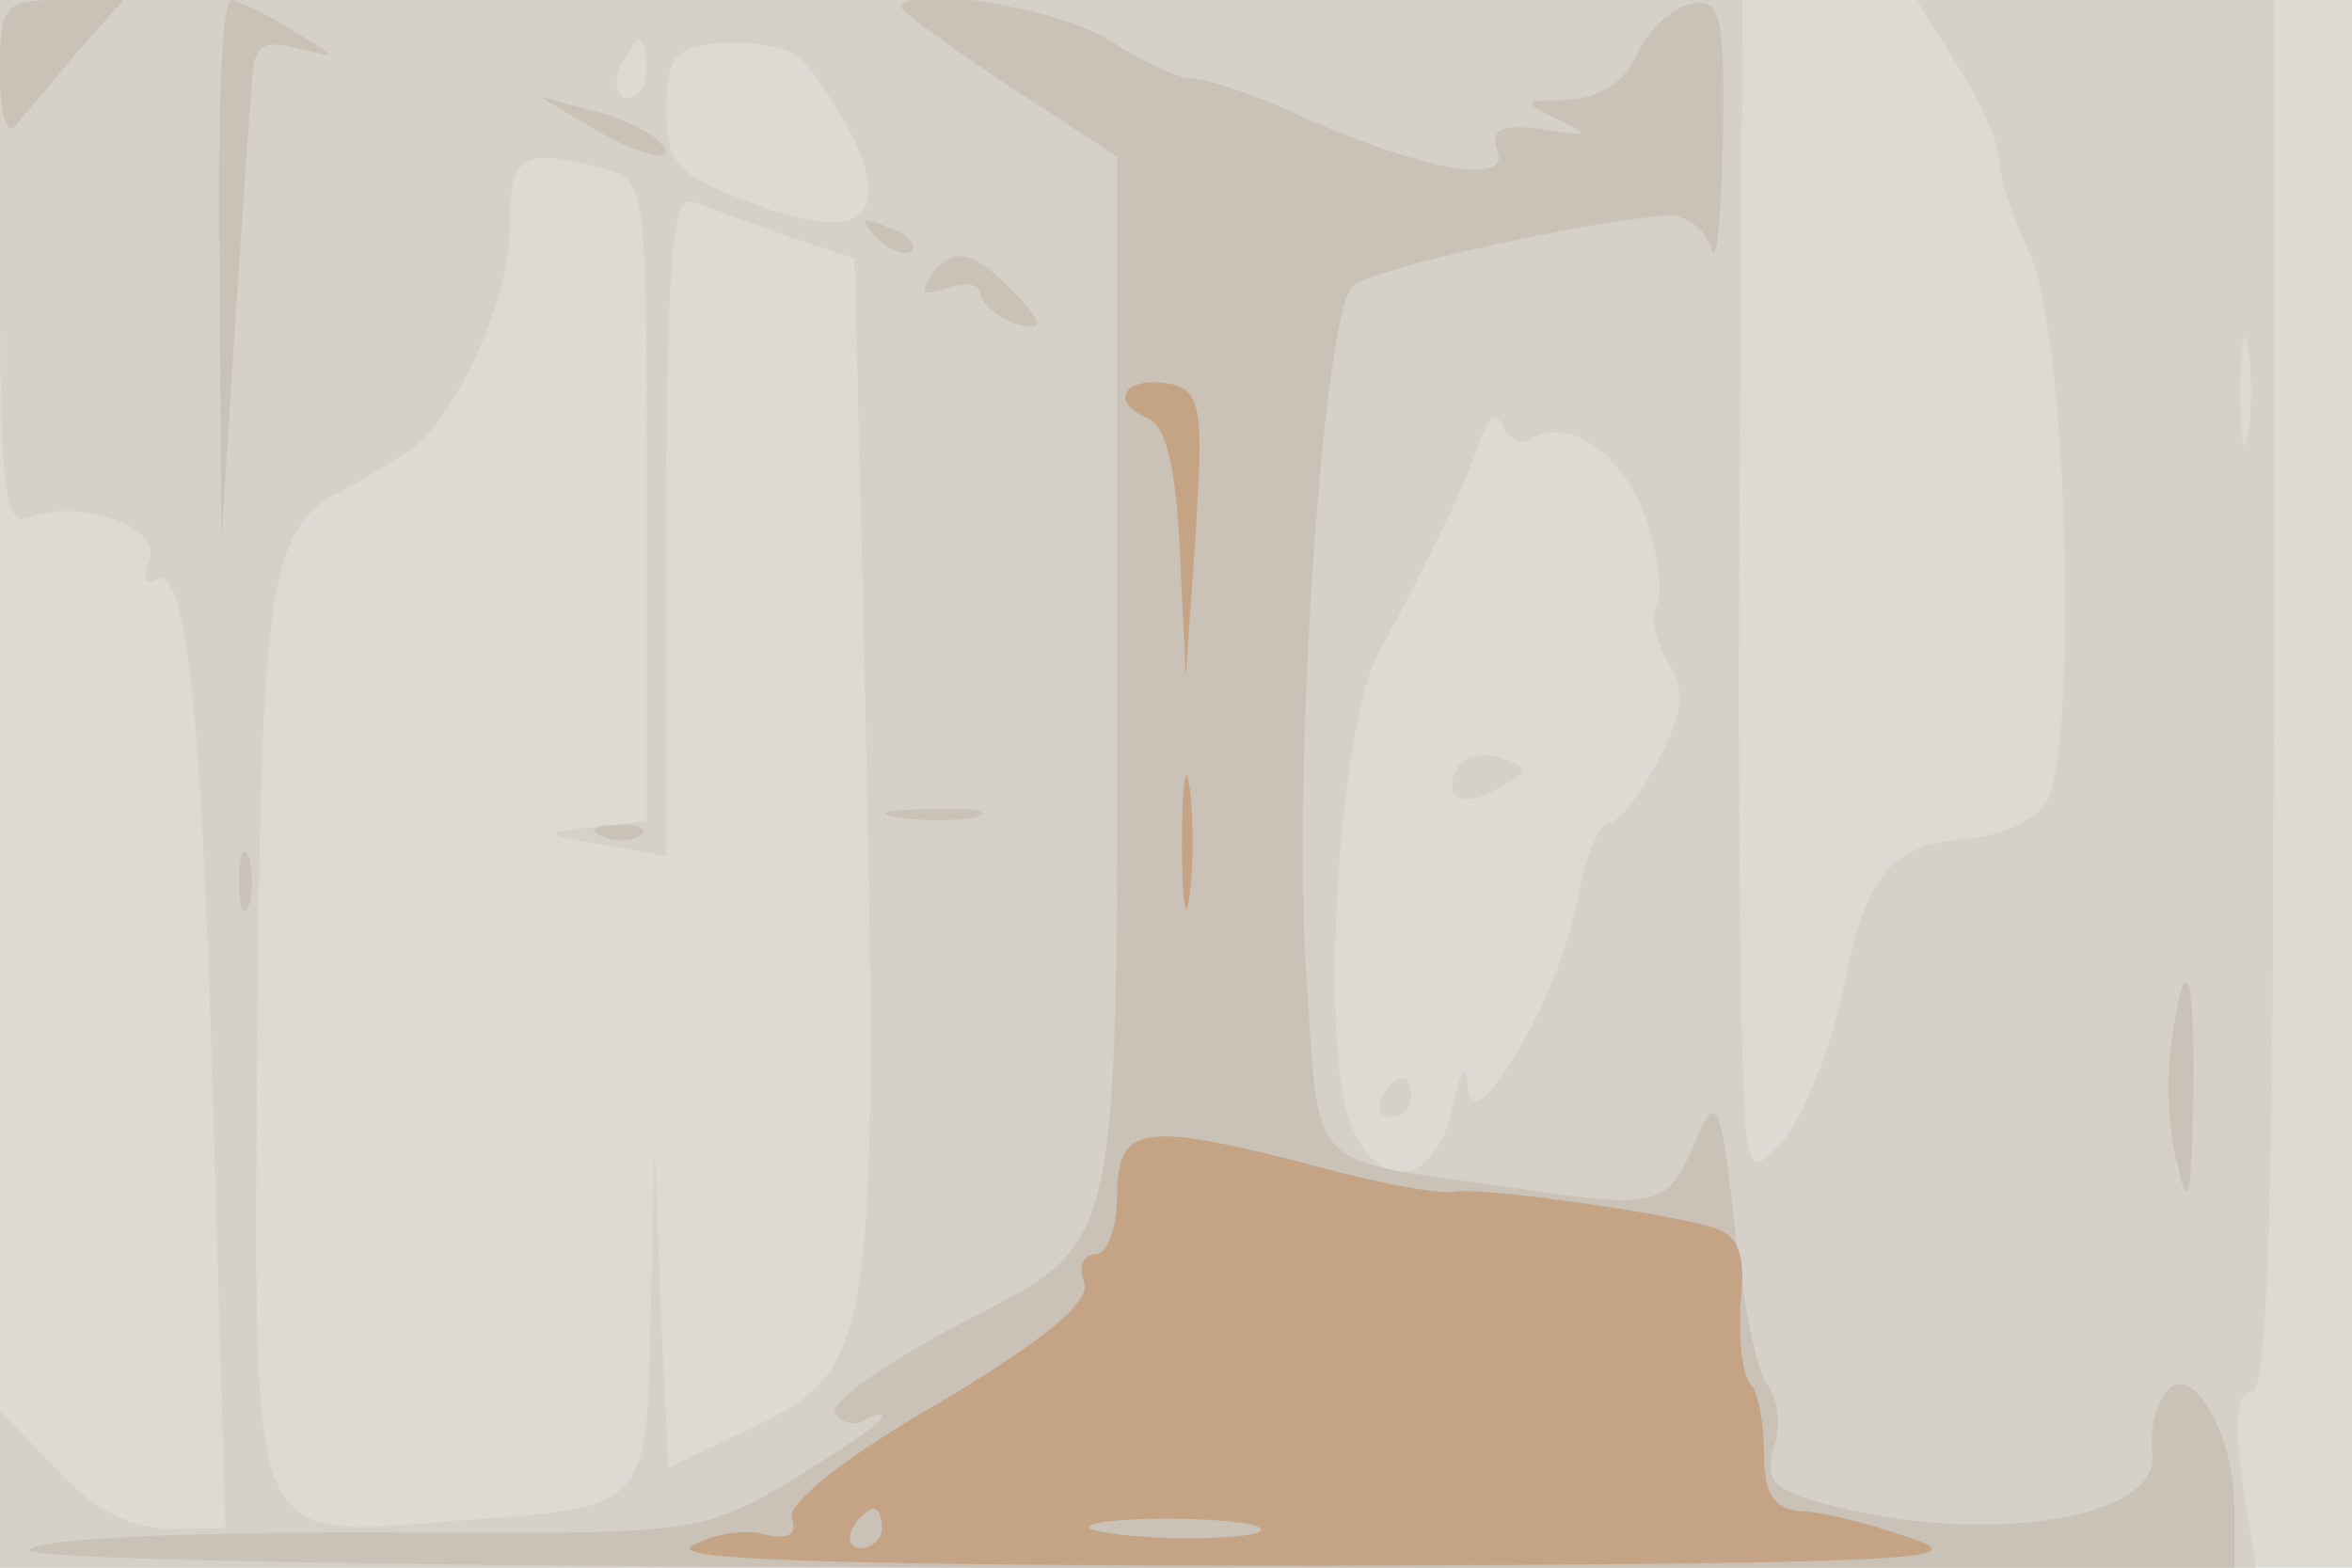
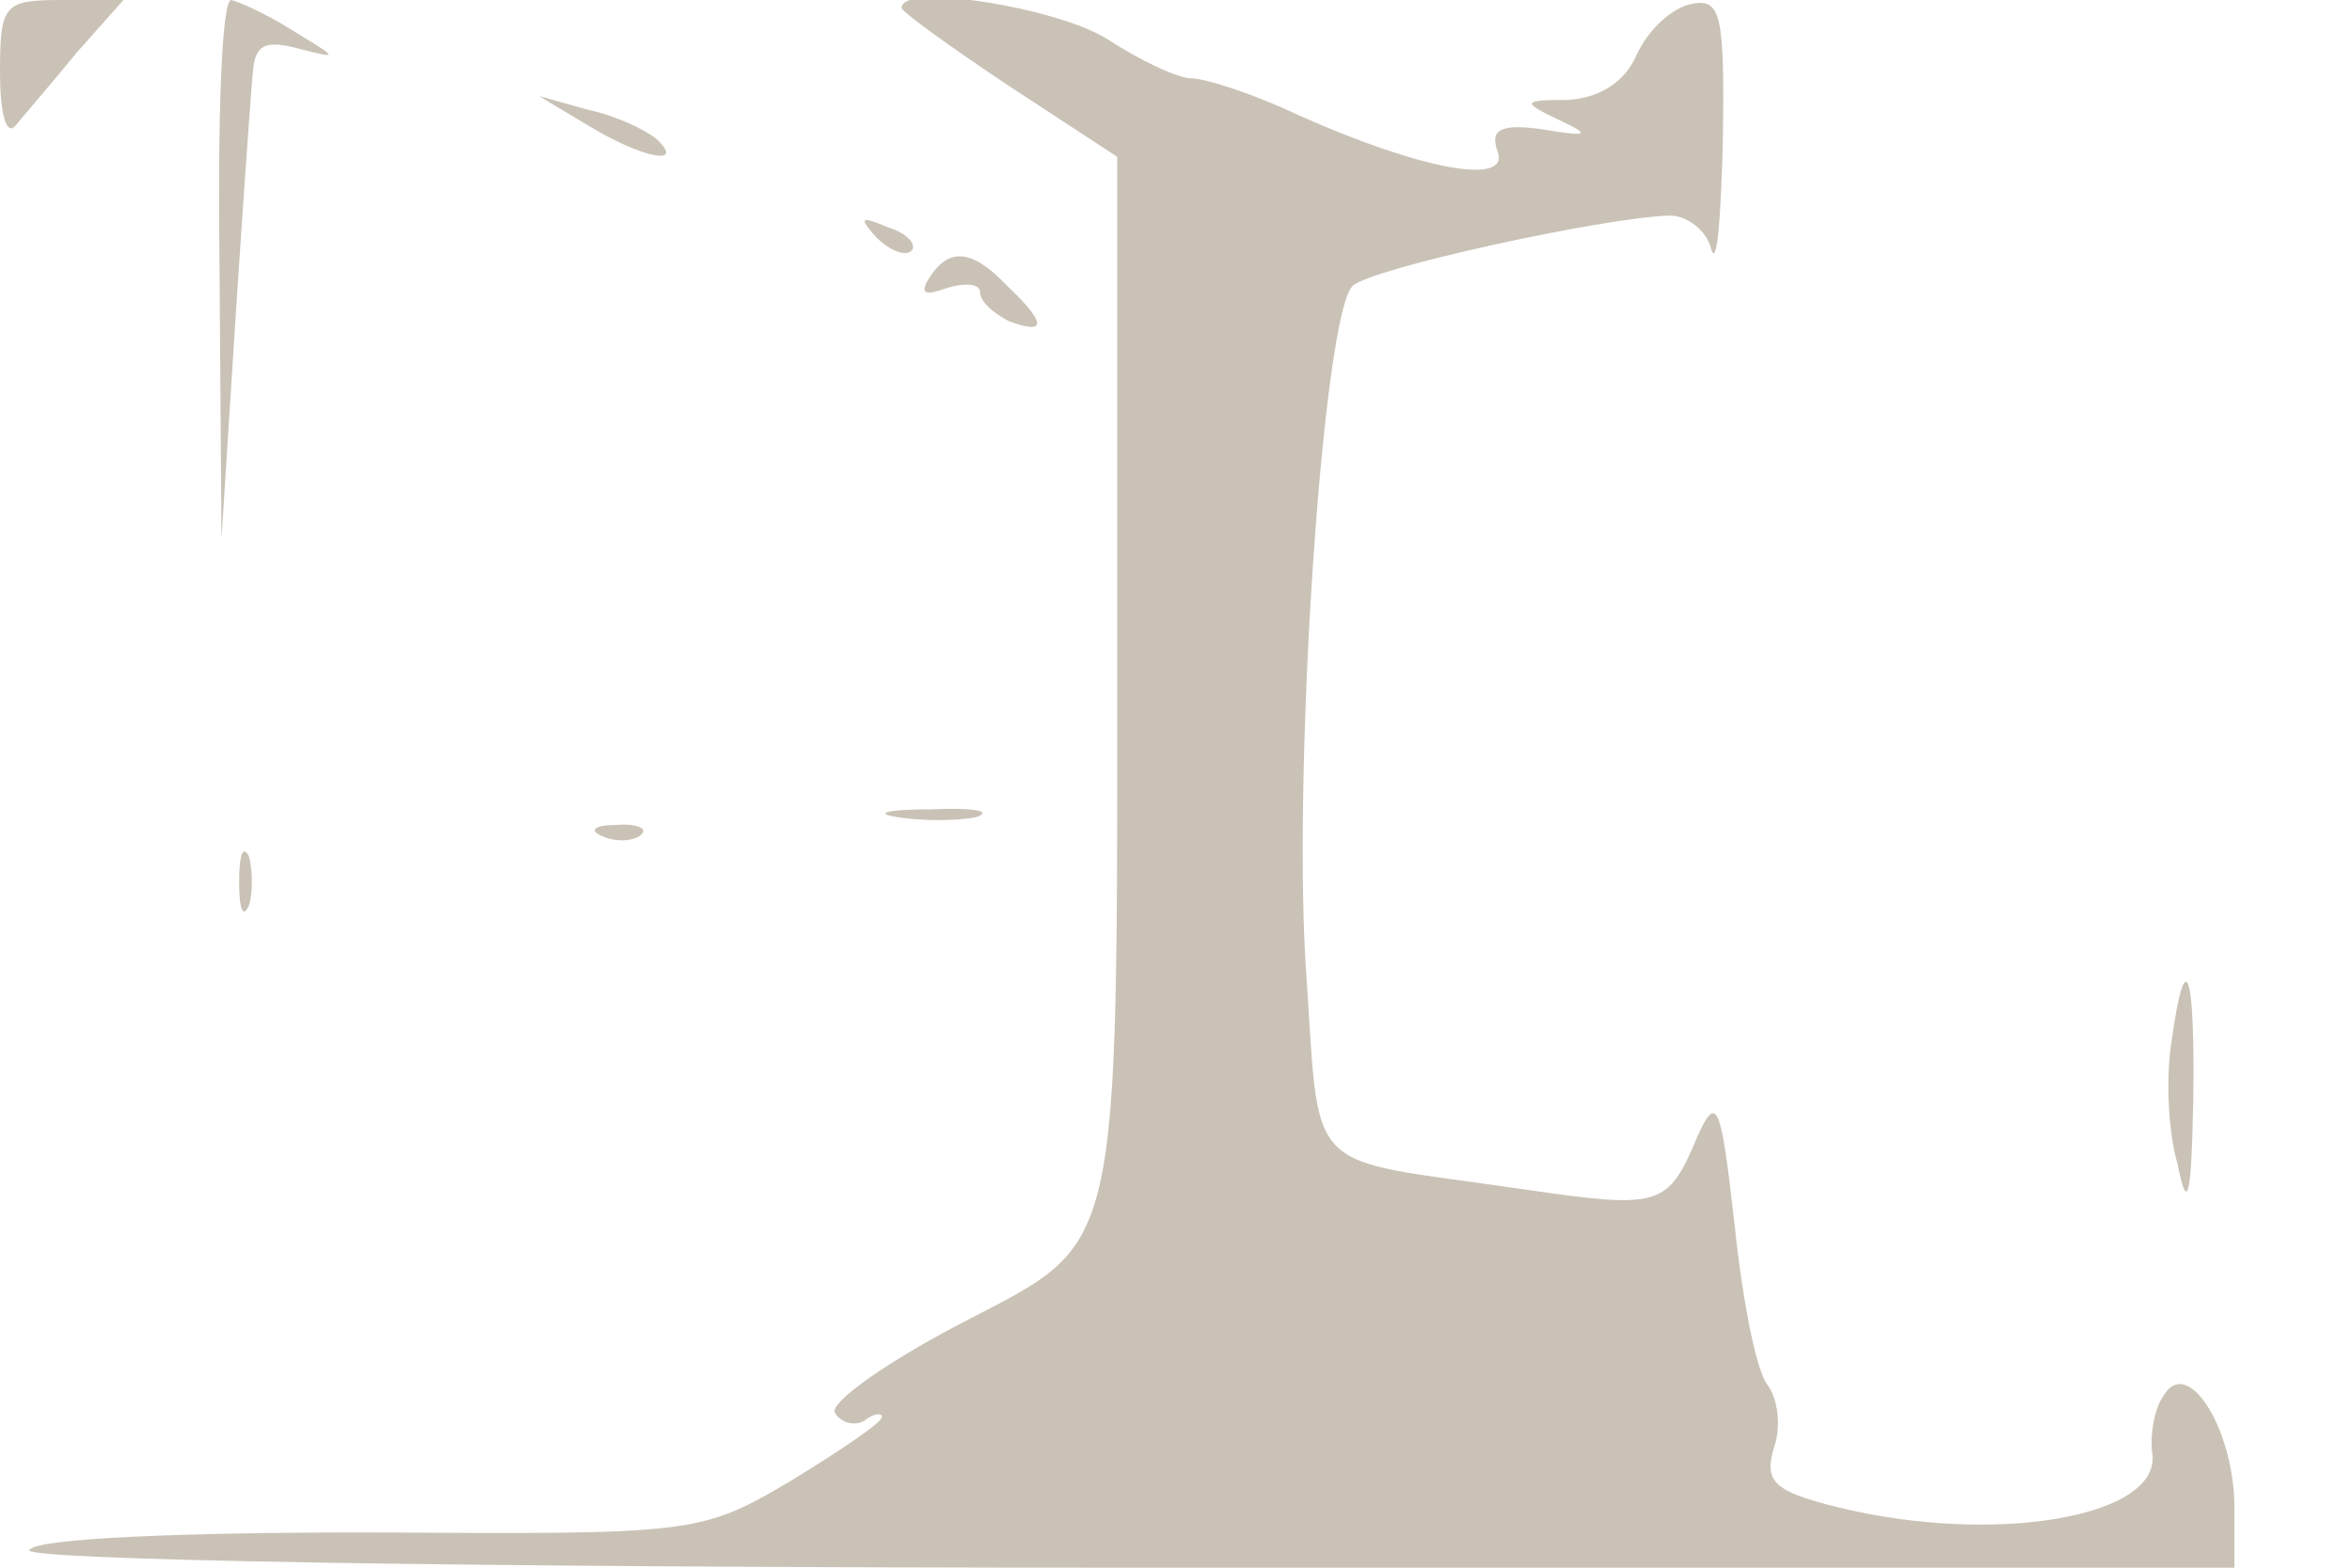
<svg xmlns="http://www.w3.org/2000/svg" width="120" height="80">
  <g>
    <svg width="120" height="80" />
    <svg width="120" height="80" version="1.0" viewBox="0 0 120 80">
      <g fill="#dddad4" transform="matrix(.1 0 0 -.1 0 80)">
-         <path d="M0 400V0h1200v800H0V400z" />
-       </g>
+         </g>
    </svg>
    <svg width="120" height="80" version="1.0" viewBox="0 0 120 80">
      <g fill="#d5d0c8" transform="matrix(.1 0 0 -.1 0 80)">
-         <path d="M0 665c0-115 2-134 15-129 26 10 68-5 61-22-3-8-2-13 3-10 16 10 24-64 30-277l6-207H86c-19 0-39 10-57 30L0 80V0h1151l-7 45c-4 30-3 45 5 45s11 101 11 355v355H978l21-34c12-18 21-40 21-48s7-29 15-46c20-39 26-262 8-283-6-8-24-16-39-17-40-3-52-18-64-79-7-31-21-65-31-76-19-20-19-19-21 94-1 63-1 198 0 302l1 187H0V665zm330 100c0-8-4-15-10-15-5 0-7 7-4 15 4 8 8 15 10 15s4-7 4-15zm76 7c6-4 18-21 27-38 24-46 5-59-51-37-37 14-42 20-42 47s4 32 28 34c15 1 32-2 38-6zm-98-58c22-6 22-9 22-170V381l-27-3c-27-3-27-4 5-9l32-6v170c0 131 3 168 13 164 6-2 28-10 47-17l36-12 4-162c9-393 8-403-55-434l-44-21-4 82-3 82-2-86c-2-100-1-98-99-105-106-9-103-16-102 219 2 260 5 287 44 307 16 8 34 20 40 25 23 24 45 75 45 109 0 37 6 41 48 30zm839-136c-2-13-4-3-4 22s2 35 4 23c2-13 2-33 0-45zm-366-2c19 12 48-8 59-41 6-19 9-39 5-44-3-6 0-19 6-29 9-14 8-25-5-50-9-18-21-32-25-32-5 0-12-17-16-38-8-48-54-127-56-97-1 13-4 9-8-10-8-40-38-45-52-8-16 40-6 201 14 239 25 46 45 87 52 109 5 13 9 15 12 7 3-6 9-10 14-6zm-37-167c-9-16 2-22 21-11 15 8 16 10 1 15-8 3-18 2-22-4zm-39-169c-3-5-1-10 4-10 6 0 11 5 11 10 0 6-2 10-4 10-3 0-8-4-11-10z" />
-       </g>
+         </g>
    </svg>
    <svg width="120" height="80" version="1.0" viewBox="0 0 120 80">
      <g fill="#cac2b6" transform="matrix(.1 0 0 -.1 0 80)">
        <path d="M0 763c0-20 3-33 8-27 4 5 18 21 31 37l24 27H32c-30 0-32-2-32-37zm112-100 1-138 7 110c4 61 8 118 9 128 1 14 6 17 24 12 20-5 20-5-3 9-14 9-28 15-32 16-5 0-7-62-6-137zm348 133c0-2 25-20 55-40l55-36V477c0-325 3-309-81-353-38-20-66-40-63-45s10-7 15-4c5 4 9 4 9 2 0-3-21-17-47-33-46-27-49-27-215-26-95 0-170-3-173-9-4-5 208-9 559-9h566v33c-1 39-24 75-36 55-5-7-7-20-6-29 6-33-80-48-161-28-32 8-37 13-32 30 4 11 2 25-3 32-6 7-13 44-17 82-7 62-9 67-19 45-15-36-19-37-88-27-116 17-104 4-112 117-6 105 9 328 24 344 9 9 128 35 162 36 9 0 19-8 21-17 3-10 5 15 6 55 1 65-1 73-16 70-10-2-22-13-28-26-6-14-19-22-35-23-23 0-24-1-5-10 17-8 16-9-8-5-21 3-27 0-23-11 7-18-38-10-101 18-23 11-48 19-55 19s-26 9-43 20c-25 16-105 29-105 16zm-160-60c28-17 50-21 35-7-6 5-21 12-35 15l-25 7 25-15zm147-57c7-7 15-10 18-7s-2 9-12 12c-14 6-15 5-6-5zm27-21c-5-8-2-9 9-5 10 3 17 2 17-2 0-5 7-11 15-15 19-7 19-1-1 18-18 19-30 20-40 4zm-16-275c12-2 30-2 40 0 9 3-1 5-23 4-22 0-30-2-17-4zm-150-10c7-3 16-2 19 1 4 3-2 6-13 5-11 0-14-3-6-6zm-186-23c0-14 2-19 5-12 2 6 2 18 0 25-3 6-5 1-5-13zm986-81c-3-18-2-46 3-63 5-25 7-18 8 32 1 67-4 81-11 31z" />
      </g>
    </svg>
    <svg width="120" height="80" version="1.0" viewBox="0 0 120 80">
      <g fill="#c5a486" transform="matrix(.1 0 0 -.1 0 80)">
-         <path d="M575 600c-3-4 2-10 10-13 10-4 15-25 17-69l3-63 5 72c4 63 3 73-12 77-10 2-20 1-23-4zm28-230c0-30 2-43 4-27 2 15 2 39 0 55-2 15-4 2-4-28zm-33-180c0-16-5-30-11-30s-9-6-6-14c4-10-19-29-74-62-49-28-78-52-75-59 3-8-2-11-14-8-10 3-27 0-37-6-13-7 77-10 322-10 296 1 335 3 300 14-22 8-48 14-57 14-13 1-18 9-18 29 0 16-3 32-7 36s-6 22-5 41c3 25-1 35-15 39-29 8-117 20-130 18-7-2-39 4-72 13-88 23-101 21-101-15zM450 20c0-5-5-10-11-10-5 0-7 5-4 10 3 6 8 10 11 10 2 0 4-4 4-10zm193 0c3-3-14-5-38-5s-46 3-49 5c-3 3 15 5 39 5s46-2 48-5z" />
-       </g>
+         </g>
    </svg>
  </g>
</svg>